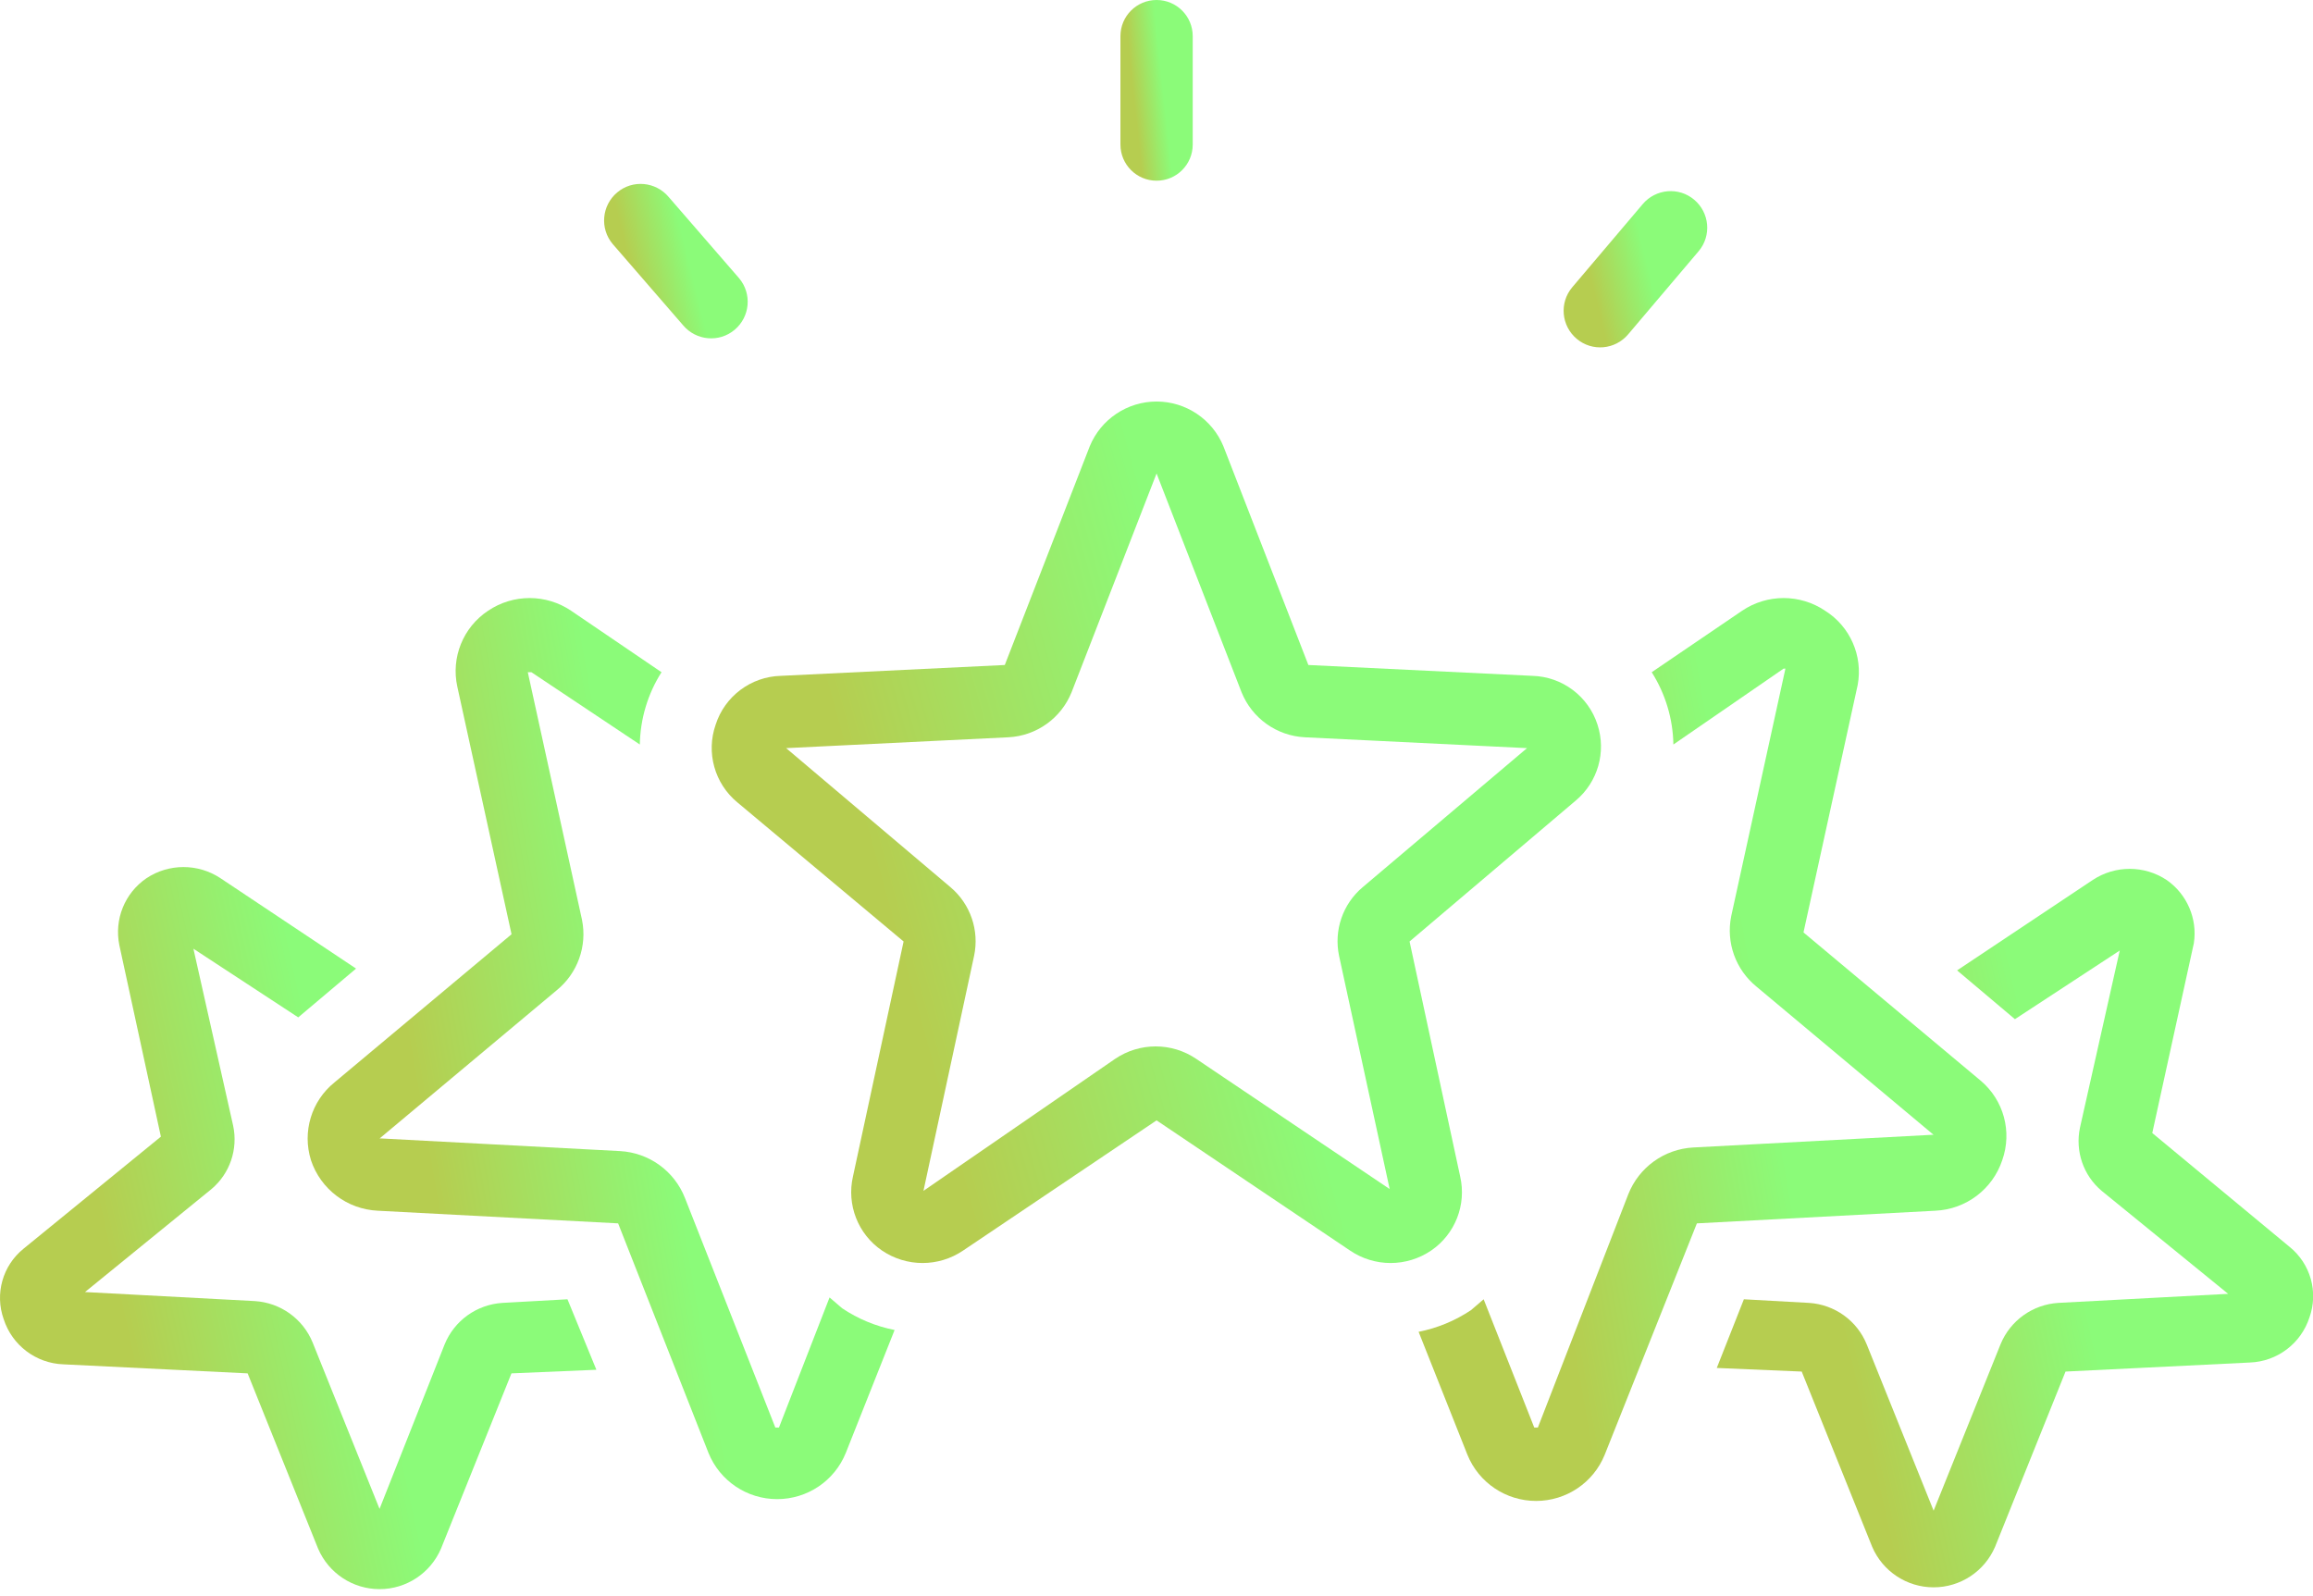
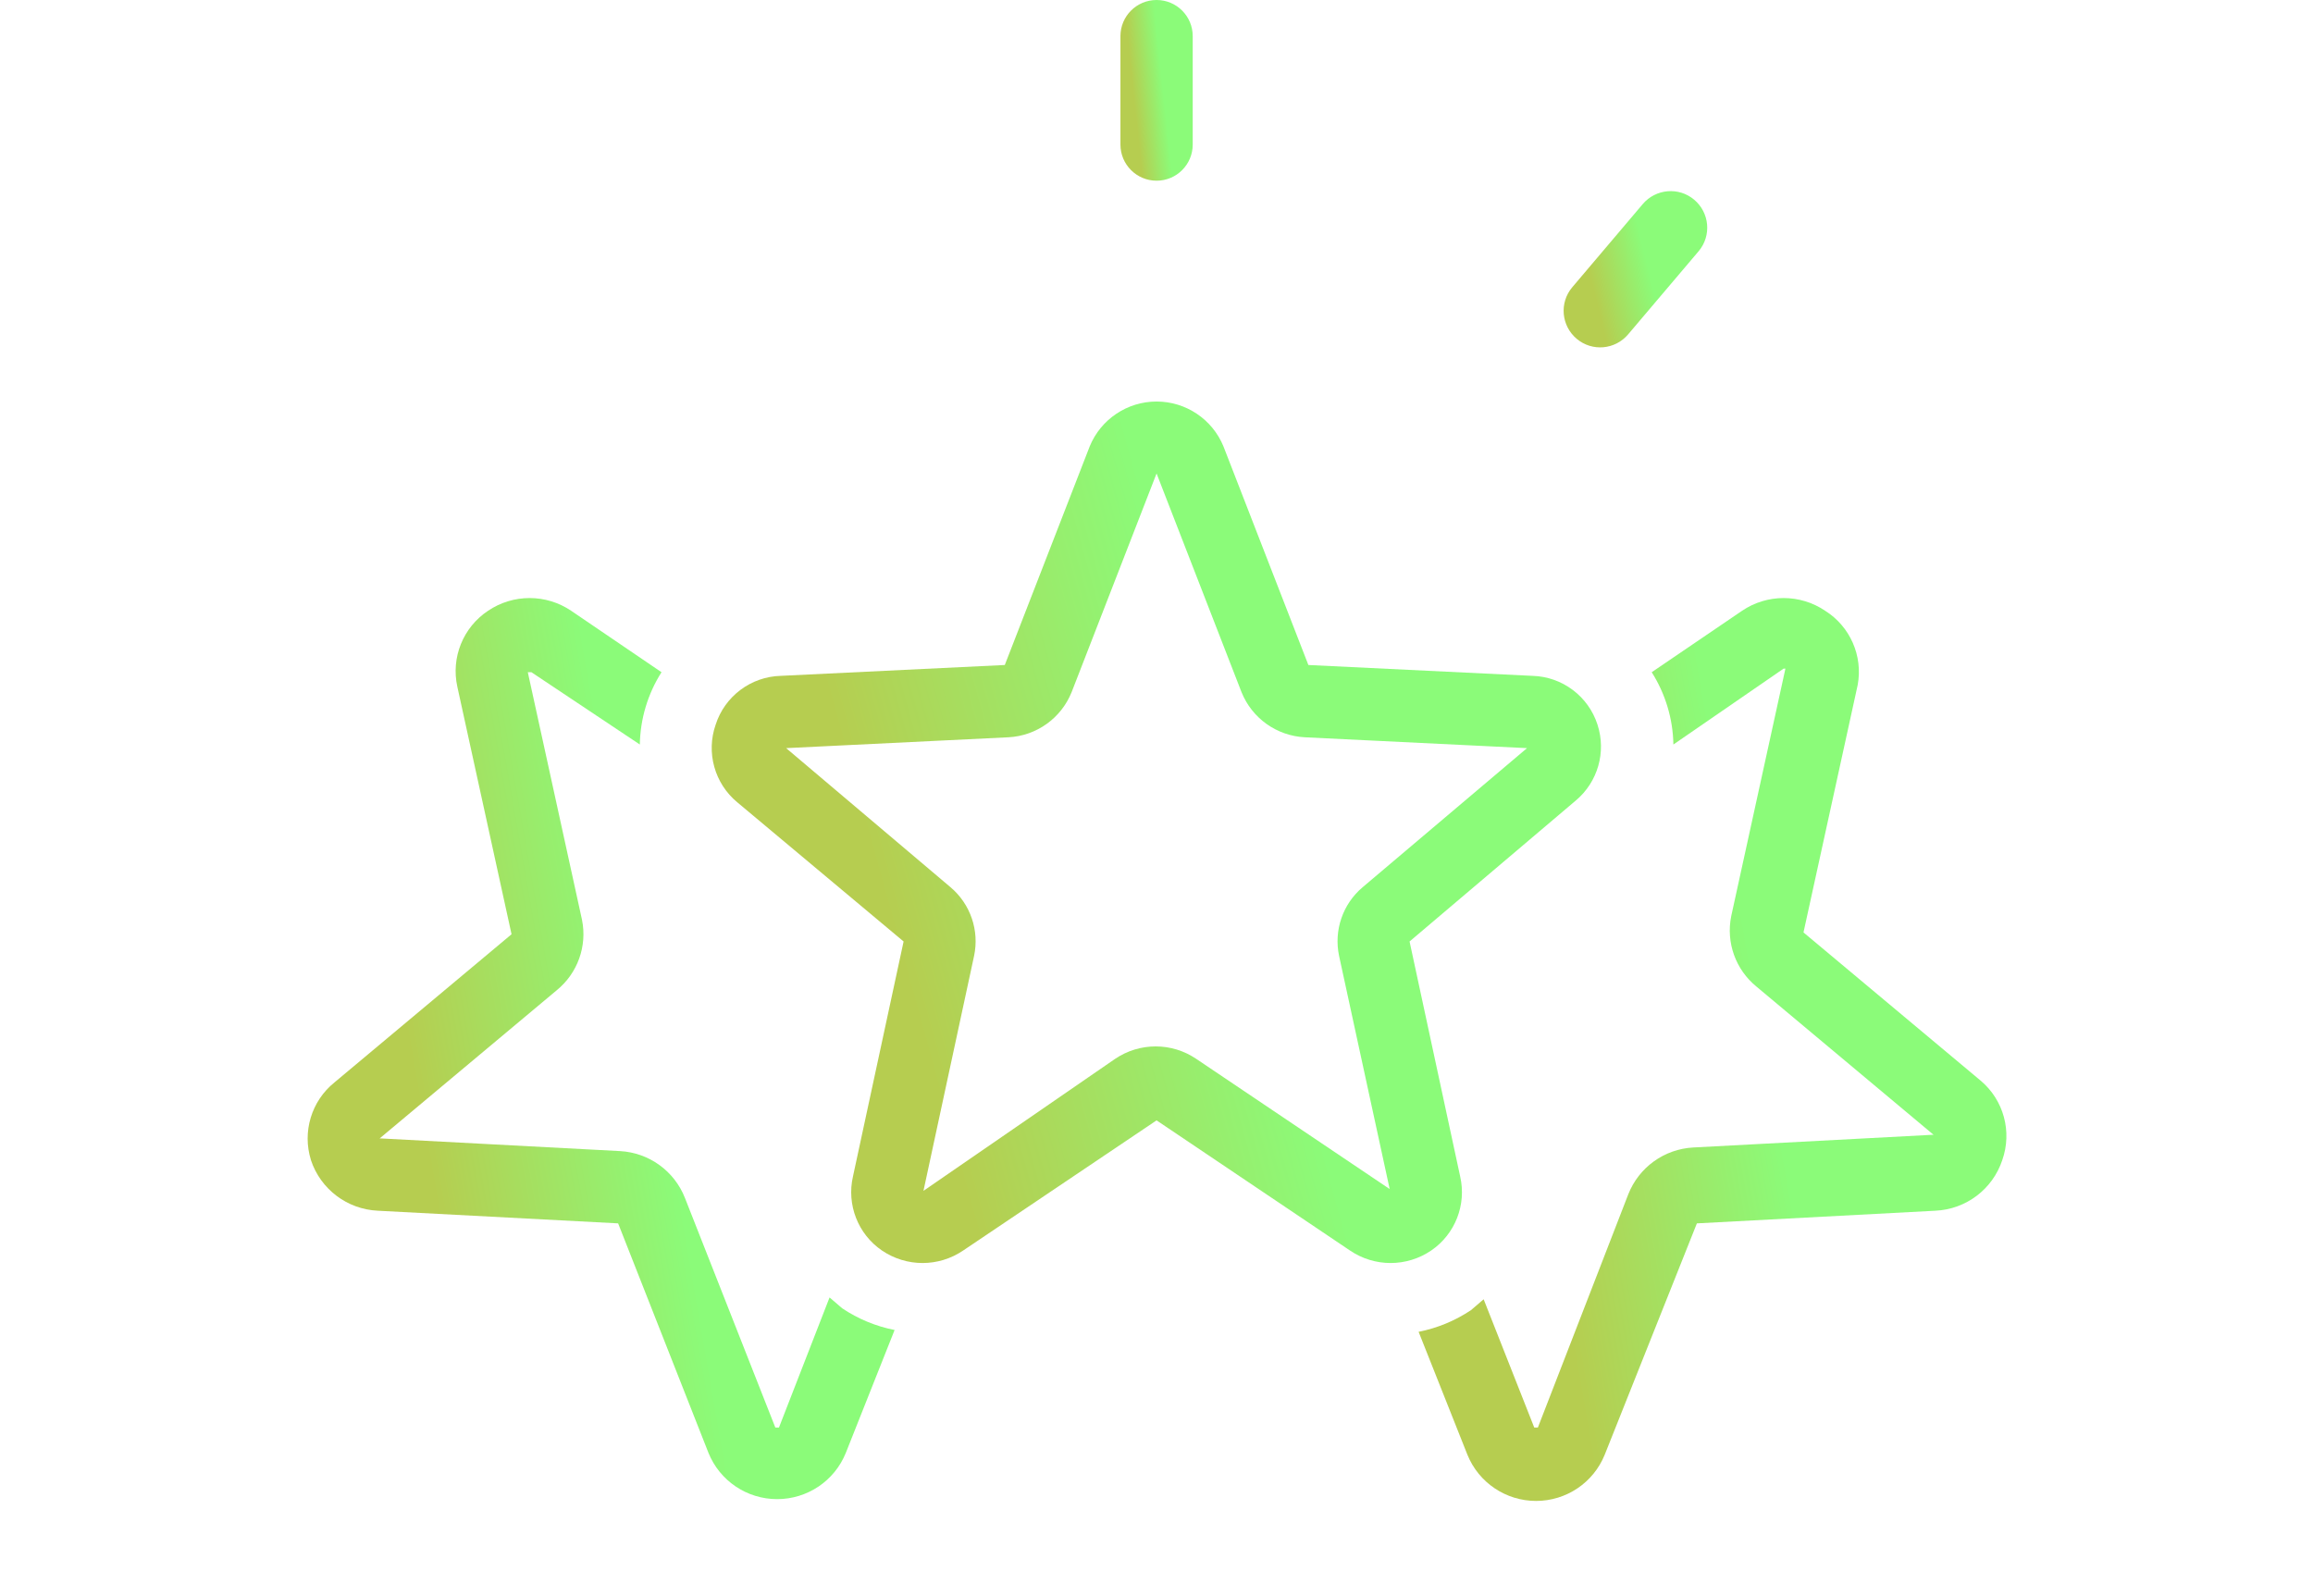
<svg xmlns="http://www.w3.org/2000/svg" width="100" height="69" viewBox="0 0 100 69" fill="none">
-   <path d="M93.676 38.047C92.707 37.402 91.442 37.402 90.473 38.047L84.613 41.953L87.113 44.062L91.645 41.094L89.926 48.75C89.711 49.766 90.07 50.816 90.863 51.484L96.332 55.937L88.988 56.328C87.879 56.398 86.906 57.094 86.488 58.125L83.598 65.312L80.707 58.125C80.289 57.094 79.317 56.398 78.207 56.328L75.395 56.172L74.223 59.141L77.895 59.297L80.942 66.875C81.398 67.937 82.442 68.625 83.598 68.625C84.754 68.625 85.797 67.937 86.254 66.875L89.301 59.297L97.27 58.906C98.453 58.863 99.484 58.082 99.848 56.953C100.238 55.859 99.894 54.637 98.988 53.906L93.051 48.984L94.848 40.781C95.012 39.723 94.555 38.66 93.676 38.047Z" fill="url(#paint0_linear_3222_2713)" />
-   <path d="M0.159 57.031C0.523 58.16 1.554 58.941 2.737 58.984L10.706 59.375L13.753 66.953C14.21 68.016 15.253 68.703 16.409 68.703C17.566 68.703 18.608 68.016 19.066 66.953L22.112 59.375L25.784 59.219L24.534 56.172L21.722 56.328C20.612 56.398 19.64 57.094 19.222 58.125L16.409 65.234L13.519 58.047C13.101 57.016 12.128 56.32 11.019 56.25L3.675 55.859L9.144 51.406C9.937 50.738 10.296 49.687 10.081 48.672L8.362 41.016L12.894 43.984L15.394 41.875L9.534 37.969C8.565 37.324 7.3 37.324 6.331 37.969C5.394 38.609 4.933 39.746 5.159 40.859L6.956 49.141L1.019 53.984C0.112 54.715 -0.231 55.937 0.159 57.031Z" fill="url(#paint1_linear_3222_2713)" />
  <path d="M13.443 50.156C13.861 51.414 15.009 52.281 16.333 52.343L26.724 52.89L30.63 62.812C31.119 64.023 32.294 64.812 33.599 64.812C34.904 64.812 36.08 64.023 36.568 62.812L38.677 57.5C37.869 57.34 37.099 57.023 36.412 56.562L35.865 56.093L33.677 61.718H33.521L29.615 51.797C29.158 50.625 28.056 49.832 26.802 49.765L16.49 49.219H16.412L24.069 42.812C24.971 42.078 25.393 40.906 25.162 39.766L22.819 29.062H22.975L27.662 32.188C27.682 31.078 28.006 29.996 28.6 29.062L24.694 26.406C23.608 25.672 22.186 25.672 21.1 26.406C20.022 27.121 19.494 28.426 19.772 29.688L22.116 40.391L14.459 46.797C13.463 47.601 13.061 48.933 13.444 50.156L13.443 50.156Z" fill="url(#paint2_linear_3222_2713)" />
  <path d="M78.91 26.406C77.824 25.672 76.402 25.672 75.316 26.406L71.41 29.062C72.003 29.996 72.328 31.078 72.347 32.188L77.113 28.906H77.191L74.847 39.609C74.617 40.75 75.038 41.922 75.941 42.656L83.597 49.062H83.519L73.207 49.609C71.953 49.676 70.852 50.469 70.394 51.64L66.488 61.718H66.332L64.144 56.172L63.598 56.64C62.91 57.101 62.141 57.418 61.332 57.578L63.441 62.89C63.93 64.101 65.106 64.89 66.41 64.89C67.715 64.89 68.891 64.101 69.379 62.89L73.363 52.89L83.675 52.343C85 52.281 86.148 51.414 86.566 50.156C87 48.925 86.629 47.558 85.629 46.718L77.972 40.312L80.316 29.609C80.547 28.355 79.988 27.086 78.91 26.406Z" fill="url(#paint3_linear_3222_2713)" />
  <path d="M47.113 19.297L43.441 28.75L33.753 29.219C32.464 29.254 31.335 30.102 30.941 31.328C30.519 32.535 30.894 33.875 31.878 34.688L39.066 40.703L36.878 50.859C36.597 52.082 37.093 53.355 38.128 54.062C39.191 54.785 40.581 54.785 41.644 54.062L50.003 48.437L58.363 54.062C59.425 54.785 60.816 54.785 61.878 54.062C62.913 53.355 63.409 52.082 63.128 50.859L60.941 40.703L68.128 34.609C69.081 33.809 69.452 32.512 69.066 31.328C68.671 30.102 67.542 29.254 66.253 29.219L56.566 28.75L52.894 19.297C52.413 18.125 51.269 17.359 50.003 17.359C48.738 17.359 47.593 18.125 47.113 19.297ZM50.003 20.469L53.675 29.922C54.128 31.051 55.195 31.812 56.41 31.875L66.019 32.344L58.91 38.359C58.05 39.086 57.66 40.227 57.894 41.328L60.081 51.406L51.722 45.781C50.66 45.059 49.269 45.059 48.206 45.781L39.925 51.484L42.113 41.328C42.347 40.227 41.956 39.086 41.097 38.359L33.988 32.344L43.597 31.875C44.812 31.813 45.878 31.051 46.331 29.922L50.003 20.469Z" fill="url(#paint4_linear_3222_2713)" />
  <path d="M51.566 6.25V1.562C51.566 0.699 50.867 0 50.004 0C49.141 0 48.441 0.699 48.441 1.562V6.25C48.441 7.113 49.141 7.812 50.004 7.812C50.867 7.812 51.566 7.113 51.566 6.25Z" fill="url(#paint5_linear_3222_2713)" />
-   <path d="M28.909 8.516C28.346 7.848 27.35 7.758 26.682 8.321C26.015 8.883 25.925 9.879 26.487 10.547L29.534 14.063C30.096 14.731 31.093 14.821 31.761 14.258C32.429 13.696 32.518 12.7 31.956 12.031L28.909 8.516Z" fill="url(#paint6_linear_3222_2713)" />
  <path d="M71.018 8.828L67.972 12.422C67.409 13.09 67.499 14.086 68.167 14.648C68.835 15.211 69.831 15.121 70.393 14.453L73.44 10.859C74.003 10.191 73.913 9.195 73.245 8.633C72.577 8.07 71.581 8.16 71.018 8.828Z" fill="url(#paint7_linear_3222_2713)" />
  <defs>
    <linearGradient id="paint0_linear_3222_2713" x1="83.141" y1="73.236" x2="93.439" y2="70.953" gradientUnits="userSpaceOnUse">
      <stop stop-color="#B6CD50" />
      <stop offset="1" stop-color="#8BFB79" />
    </linearGradient>
    <linearGradient id="paint1_linear_3222_2713" x1="8.918" y1="73.337" x2="19.222" y2="71.064" gradientUnits="userSpaceOnUse">
      <stop stop-color="#B6CD50" />
      <stop offset="1" stop-color="#8BFB79" />
    </linearGradient>
    <linearGradient id="paint2_linear_3222_2713" x1="22.078" y1="70.595" x2="32.4" y2="68.8" gradientUnits="userSpaceOnUse">
      <stop stop-color="#B6CD50" />
      <stop offset="1" stop-color="#8BFB79" />
    </linearGradient>
    <linearGradient id="paint3_linear_3222_2713" x1="70.122" y1="70.684" x2="80.458" y2="68.888" gradientUnits="userSpaceOnUse">
      <stop stop-color="#B6CD50" />
      <stop offset="1" stop-color="#8BFB79" />
    </linearGradient>
    <linearGradient id="paint4_linear_3222_2713" x1="44.068" y1="60.133" x2="59.041" y2="56.005" gradientUnits="userSpaceOnUse">
      <stop stop-color="#B6CD50" />
      <stop offset="1" stop-color="#8BFB79" />
    </linearGradient>
    <linearGradient id="paint5_linear_3222_2713" x1="49.522" y1="8.972" x2="50.817" y2="8.834" gradientUnits="userSpaceOnUse">
      <stop stop-color="#B6CD50" />
      <stop offset="1" stop-color="#8BFB79" />
    </linearGradient>
    <linearGradient id="paint6_linear_3222_2713" x1="28.265" y1="15.619" x2="30.715" y2="15.011" gradientUnits="userSpaceOnUse">
      <stop stop-color="#B6CD50" />
      <stop offset="1" stop-color="#8BFB79" />
    </linearGradient>
    <linearGradient id="paint7_linear_3222_2713" x1="69.749" y1="16.021" x2="72.203" y2="15.419" gradientUnits="userSpaceOnUse">
      <stop stop-color="#B6CD50" />
      <stop offset="1" stop-color="#8BFB79" />
    </linearGradient>
  </defs>
</svg>